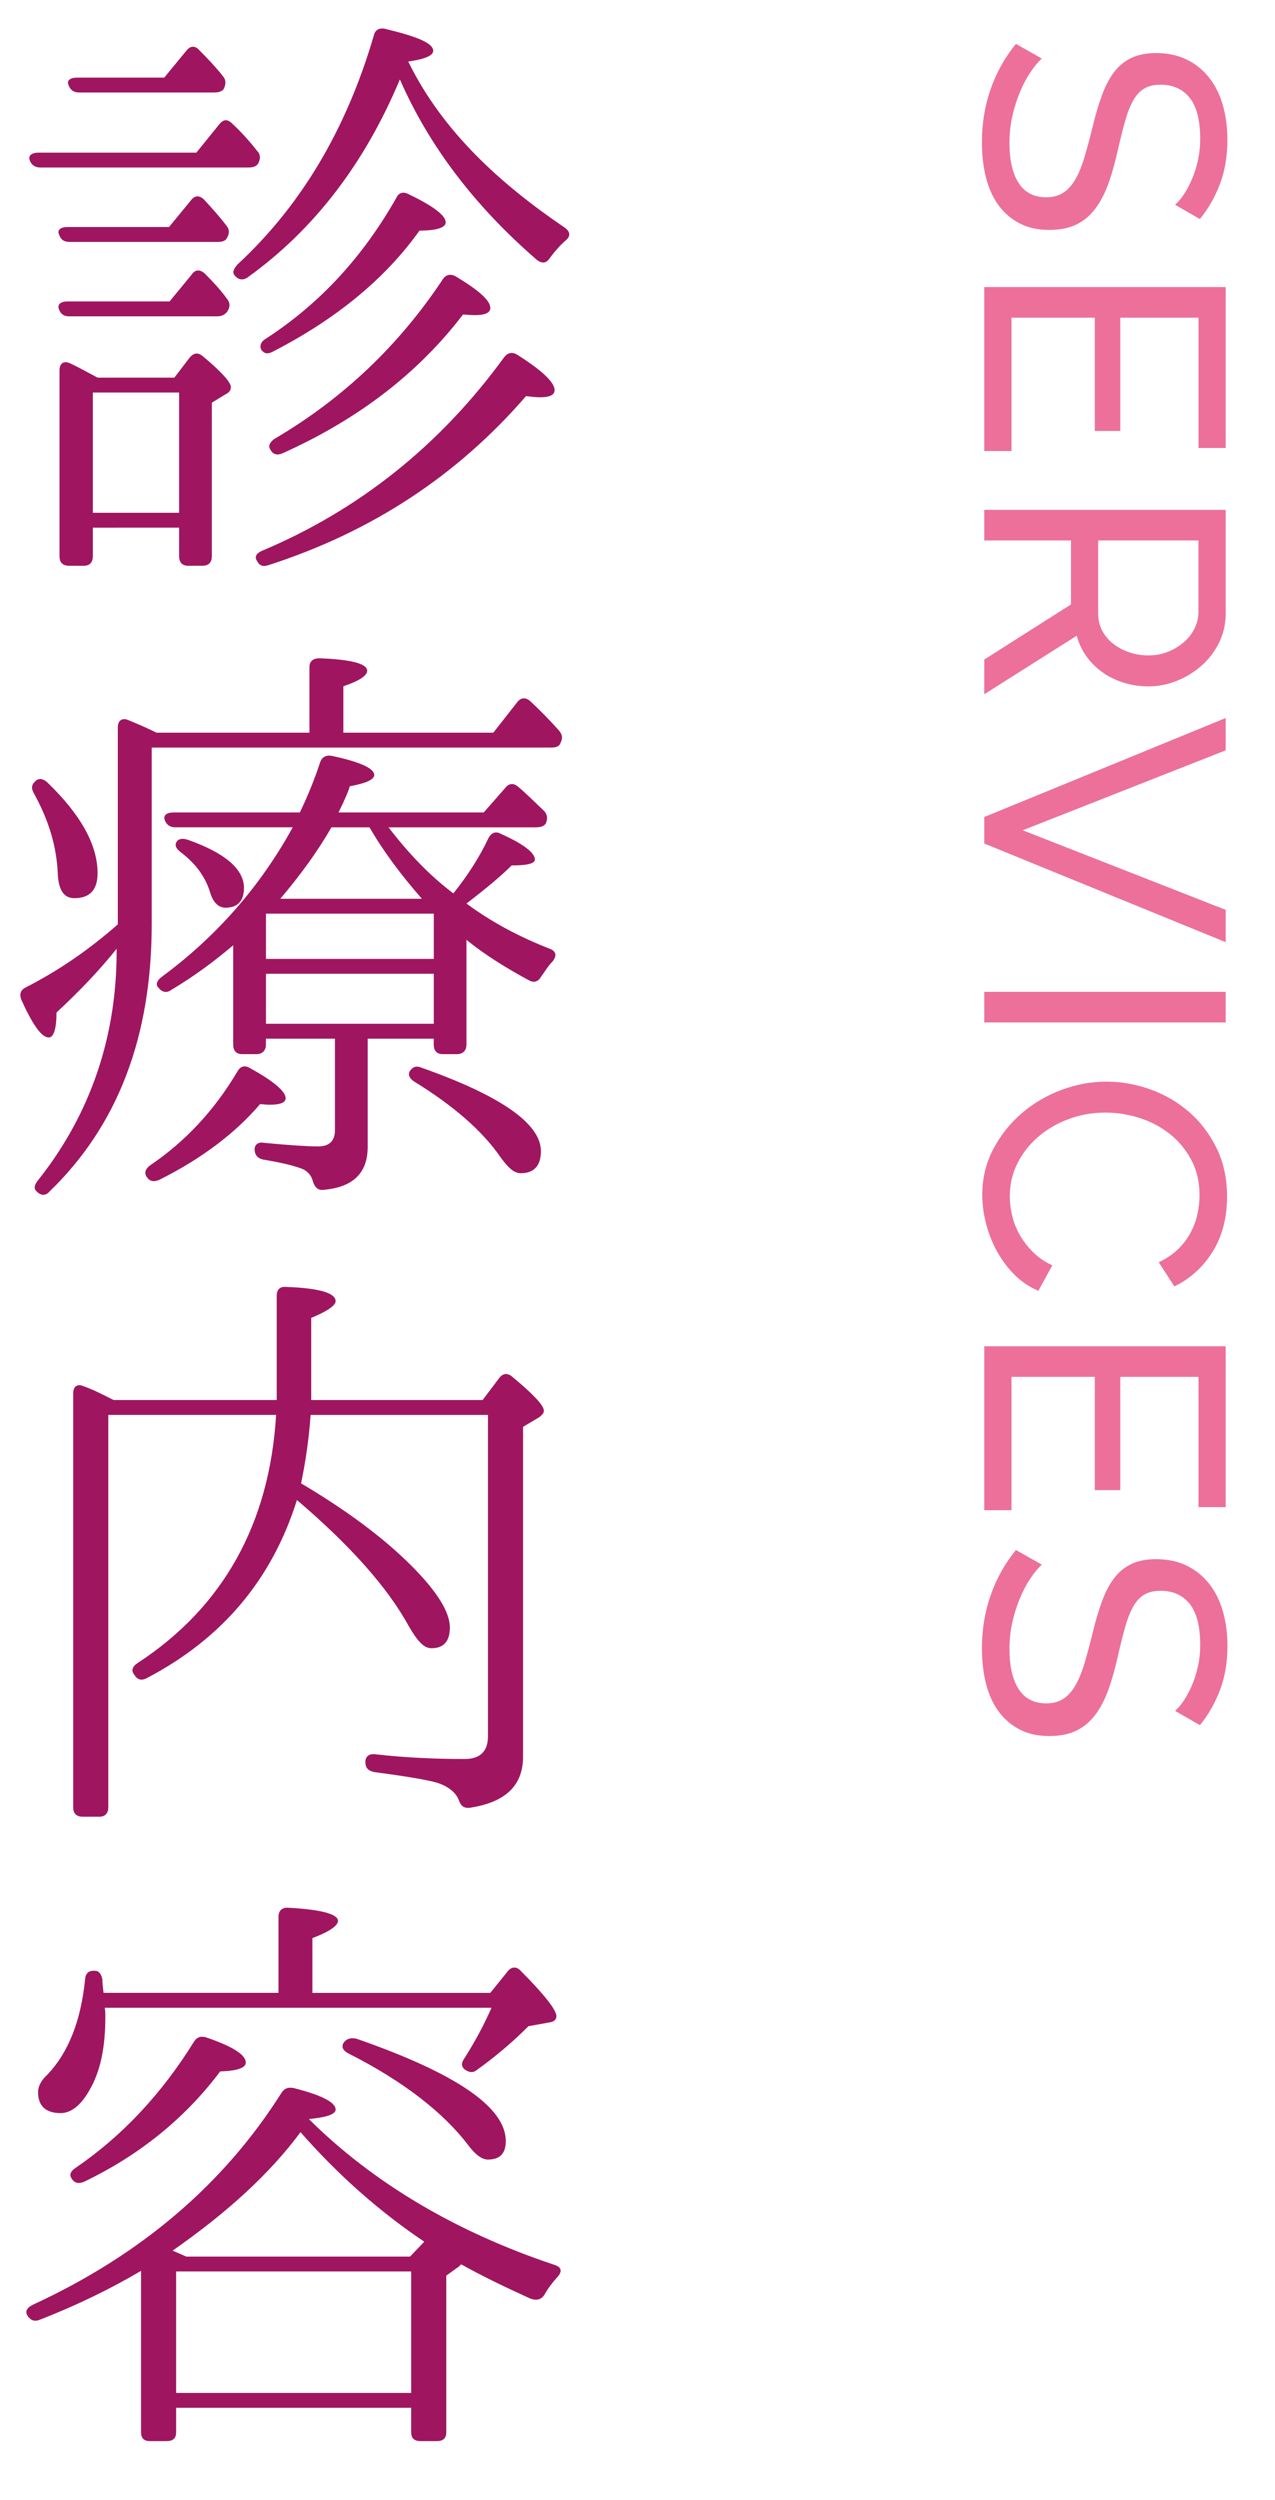
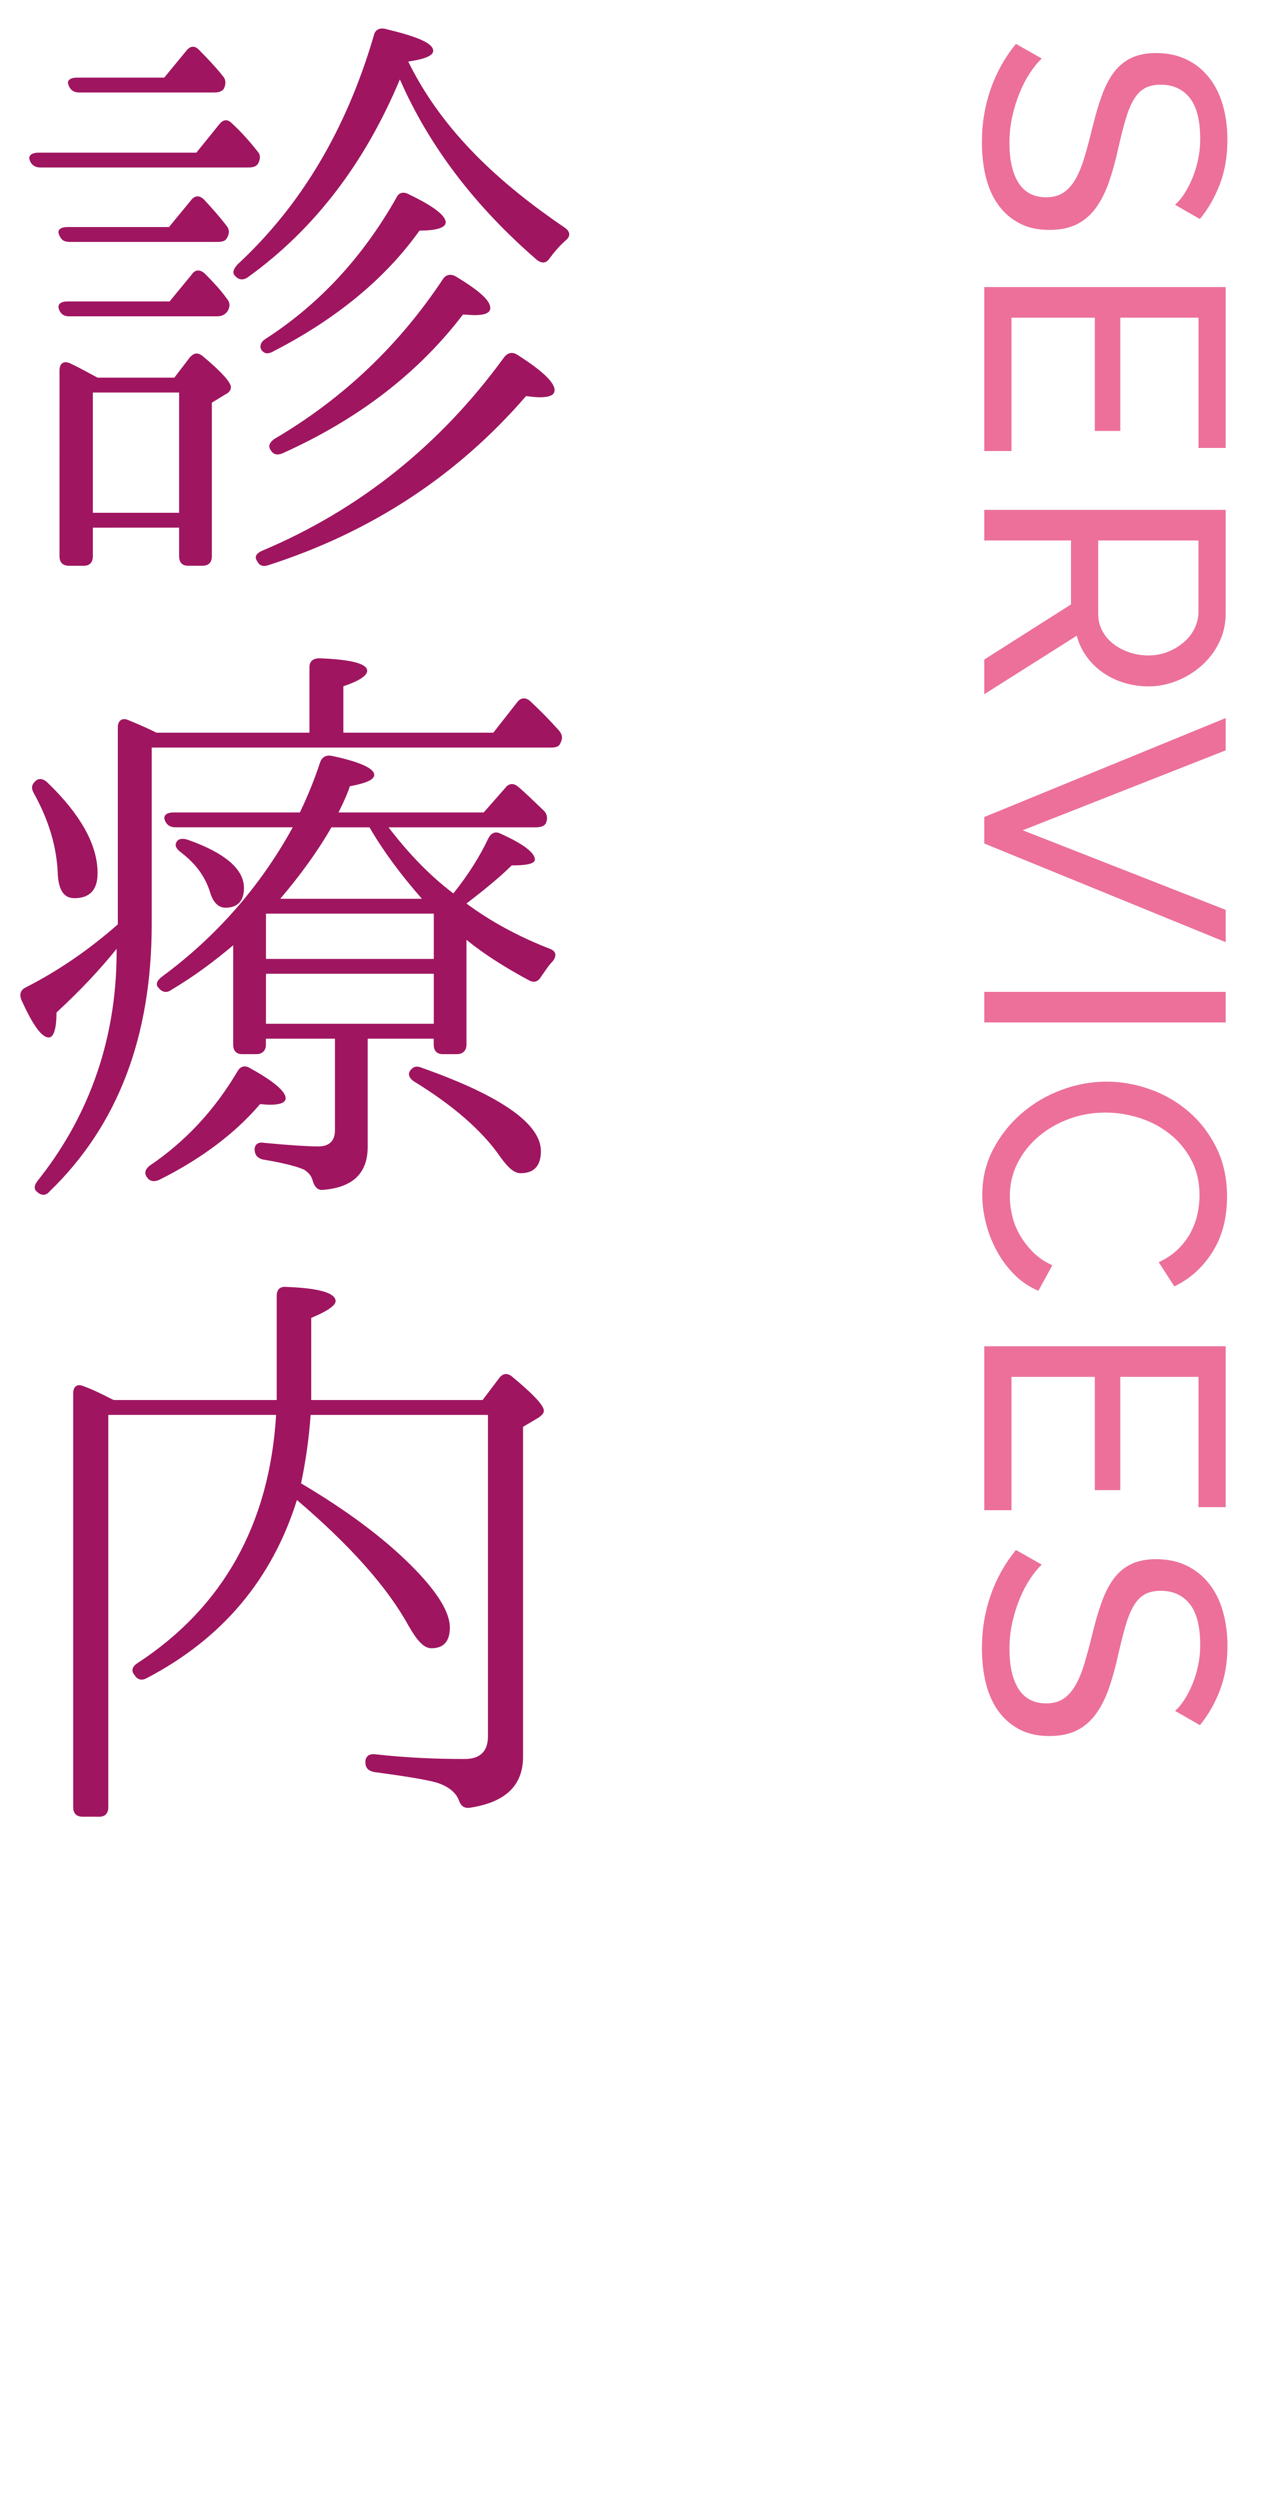
<svg xmlns="http://www.w3.org/2000/svg" version="1.1" x="0px" y="0px" width="75px" height="147px" viewBox="0 0 75 147" style="enable-background:new 0 0 75 147;" xml:space="preserve">
  <style type="text/css">
	.st0{fill:#9F1560;}
	.st1{fill:#EC709A;}
	.st2{fill:none;}
</style>
  <g id="レイヤー_1">
</g>
  <g id="文字">
    <g>
      <g>
        <g>
          <path class="st0" d="M11.551,8.975l1.33-1.645c0.245-0.315,0.49-0.35,0.77-0.07c0.49,0.455,0.98,0.98,1.471,1.61      c0.21,0.21,0.21,0.455,0.069,0.735C15.087,9.78,14.912,9.85,14.596,9.85H2.381c-0.315,0-0.525-0.14-0.631-0.42      C1.645,9.15,1.855,8.975,2.275,8.975H11.551z M9.941,13.35l1.295-1.575c0.21-0.28,0.49-0.315,0.771-0.035      c0.385,0.42,0.84,0.91,1.295,1.505c0.21,0.245,0.21,0.49,0.035,0.77c-0.07,0.14-0.245,0.21-0.525,0.21H4.095      c-0.35,0-0.525-0.14-0.63-0.455c-0.105-0.245,0.104-0.42,0.49-0.42H9.941z M9.976,17.725l1.295-1.575      c0.21-0.315,0.49-0.315,0.77-0.07c0.49,0.49,0.945,0.98,1.296,1.47c0.21,0.245,0.21,0.49,0.035,0.77      c-0.141,0.175-0.315,0.28-0.596,0.28H4.06c-0.314,0-0.49-0.14-0.595-0.42c-0.105-0.28,0.104-0.455,0.49-0.455H9.976z       M10.256,22.206l0.91-1.19c0.245-0.28,0.49-0.315,0.806-0.035c1.085,0.91,1.61,1.505,1.61,1.785c0,0.175-0.105,0.315-0.315,0.42      l-0.805,0.49v9.031c0,0.35-0.176,0.56-0.561,0.56h-0.84c-0.351,0-0.525-0.21-0.525-0.56v-1.68H5.461v1.68      c0,0.35-0.175,0.56-0.525,0.56H4.06c-0.385,0-0.56-0.21-0.56-0.56V21.786c0-0.42,0.245-0.595,0.63-0.42      c0.455,0.21,1.015,0.525,1.61,0.84H10.256z M9.661,4.564l1.295-1.575c0.245-0.315,0.525-0.315,0.771-0.035      c0.49,0.49,0.91,0.945,1.26,1.365l0.105,0.14c0.21,0.21,0.21,0.49,0.069,0.77c-0.104,0.14-0.279,0.21-0.56,0.21H4.655      c-0.314,0-0.524-0.14-0.63-0.455c-0.104-0.245,0.105-0.42,0.49-0.42H9.661z M5.461,23.081v7.071h5.075v-7.071H5.461z       M24.083,3.759c1.995,3.99,5.32,7.036,9.136,9.626c0.35,0.245,0.35,0.525,0.035,0.77c-0.315,0.28-0.596,0.595-0.91,1.015      c-0.21,0.315-0.455,0.35-0.771,0.105c-3.64-3.15-6.335-6.686-8.051-10.606c-2.065,4.936-5.04,8.821-8.926,11.621      c-0.28,0.21-0.56,0.175-0.77-0.07c-0.176-0.175-0.105-0.385,0.14-0.665c3.745-3.465,6.405-7.946,8.016-13.441      c0.07-0.35,0.315-0.49,0.665-0.42c1.891,0.455,2.835,0.84,2.835,1.295c0,0.28-0.489,0.49-1.47,0.63L24.083,3.759z       M15.401,32.392c5.741-2.415,10.502-6.231,14.247-11.376c0.21-0.28,0.49-0.35,0.805-0.14c1.436,0.91,2.171,1.61,2.171,2.065      c0,0.28-0.28,0.42-0.875,0.42c0,0-0.28,0-0.806-0.07c-4.025,4.656-9.065,7.981-15.156,9.941      c-0.315,0.105-0.525,0.035-0.665-0.245C14.947,32.742,15.087,32.532,15.401,32.392z M15.612,19.931      c3.255-2.1,5.775-4.901,7.7-8.296c0.141-0.315,0.42-0.385,0.735-0.21c1.47,0.7,2.17,1.26,2.17,1.645      c0,0.315-0.524,0.49-1.54,0.49c-1.995,2.8-4.865,5.181-8.61,7.106c-0.315,0.175-0.525,0.14-0.7-0.105      C15.261,20.351,15.332,20.106,15.612,19.931z M16.136,25.811c4.061-2.38,7.351-5.531,9.906-9.381      c0.175-0.28,0.455-0.35,0.771-0.175c1.33,0.805,2.029,1.4,2.029,1.855c0,0.28-0.314,0.42-0.909,0.42      c-0.28,0-0.525-0.035-0.7-0.035c-2.591,3.395-6.091,6.126-10.606,8.156c-0.315,0.14-0.56,0.07-0.7-0.175      C15.752,26.231,15.856,26.021,16.136,25.811z" />
          <path class="st0" d="M18.202,43.082v-3.85c0-0.35,0.21-0.525,0.595-0.525c1.855,0.07,2.801,0.315,2.801,0.735      c0,0.28-0.455,0.595-1.4,0.91v2.73h8.821l1.399-1.785c0.211-0.28,0.49-0.315,0.771-0.07c0.561,0.525,1.12,1.085,1.681,1.715      c0.21,0.245,0.244,0.455,0.104,0.735c-0.07,0.21-0.245,0.28-0.56,0.28H8.925v10.361c0,6.651-1.995,11.866-6.021,15.752      c-0.21,0.245-0.49,0.245-0.734,0c-0.176-0.14-0.176-0.35,0.034-0.63c2.801-3.5,4.656-7.981,4.656-13.476v-0.175      c-0.98,1.225-2.171,2.485-3.536,3.745c0,0.98-0.175,1.47-0.455,1.47c-0.42,0-0.944-0.735-1.609-2.205      c-0.141-0.35-0.035-0.595,0.245-0.735c1.925-0.98,3.71-2.205,5.425-3.71V42.767c0-0.385,0.245-0.595,0.63-0.42      c0.596,0.245,1.155,0.49,1.646,0.735H18.202z M2.8,46.022c1.925,1.855,2.94,3.64,2.94,5.321c0,0.98-0.455,1.47-1.365,1.47      c-0.63,0-0.945-0.49-0.98-1.505c-0.07-1.54-0.525-3.08-1.4-4.656c-0.175-0.315-0.14-0.525,0.105-0.735      C2.275,45.742,2.555,45.777,2.8,46.022z M8.821,68.53c2.065-1.4,3.78-3.22,5.146-5.531c0.175-0.315,0.455-0.385,0.77-0.175      c1.4,0.77,2.065,1.365,2.065,1.75c0,0.245-0.28,0.385-0.945,0.385c-0.21,0-0.42-0.035-0.56-0.035      c-1.436,1.68-3.396,3.185-5.916,4.445c-0.314,0.14-0.56,0.105-0.734-0.14C8.47,68.985,8.541,68.74,8.821,68.53z M13.721,55.578      c-1.155,0.98-2.346,1.855-3.641,2.625c-0.28,0.21-0.56,0.14-0.77-0.14c-0.176-0.175-0.07-0.42,0.21-0.63      c3.186-2.345,5.775-5.286,7.7-8.786h-6.896c-0.314,0-0.525-0.14-0.63-0.42c-0.105-0.28,0.104-0.455,0.525-0.455h7.42      c0.49-1.015,0.876-1.995,1.19-2.94c0.105-0.315,0.351-0.455,0.7-0.385c1.646,0.35,2.485,0.735,2.485,1.12      c0,0.28-0.49,0.49-1.436,0.665c-0.069,0.245-0.279,0.77-0.665,1.54h8.541l1.261-1.435c0.21-0.28,0.489-0.315,0.77-0.07      c0.385,0.315,0.875,0.805,1.505,1.4c0.21,0.21,0.245,0.49,0.105,0.77c-0.105,0.14-0.28,0.21-0.595,0.21h-8.646      c1.155,1.505,2.415,2.835,3.815,3.885c0.84-1.05,1.54-2.135,2.065-3.255c0.175-0.315,0.42-0.42,0.735-0.245      c1.33,0.595,1.995,1.12,1.995,1.505c0,0.245-0.455,0.35-1.365,0.35c-0.595,0.595-1.471,1.33-2.66,2.24      c1.365,1.015,3.01,1.925,4.9,2.66c0.385,0.14,0.42,0.42,0.175,0.735c-0.28,0.28-0.455,0.595-0.665,0.875      c-0.175,0.315-0.42,0.42-0.735,0.245c-1.295-0.7-2.555-1.47-3.675-2.38v6.161c0,0.35-0.21,0.56-0.561,0.56h-0.84      c-0.35,0-0.525-0.21-0.525-0.56v-0.35h-3.885v6.371c0,1.54-0.875,2.38-2.626,2.52c-0.314,0.035-0.489-0.175-0.595-0.49      c-0.07-0.315-0.245-0.525-0.525-0.7c-0.385-0.175-1.154-0.385-2.415-0.595c-0.314-0.07-0.49-0.28-0.49-0.595      c0-0.28,0.21-0.455,0.561-0.385c1.47,0.14,2.555,0.21,3.186,0.21c0.63,0,0.979-0.315,0.979-0.945v-5.391h-4.061v0.35      c0,0.35-0.21,0.56-0.56,0.56h-0.84c-0.351,0-0.525-0.21-0.525-0.56V55.578z M11.061,49.383c2.17,0.77,3.29,1.715,3.29,2.835      c0,0.77-0.385,1.155-1.085,1.155c-0.42,0-0.735-0.315-0.91-0.91c-0.28-0.91-0.84-1.68-1.715-2.345      c-0.28-0.21-0.386-0.42-0.245-0.63C10.501,49.313,10.746,49.278,11.061,49.383z M15.646,53.723v2.66h9.871v-2.66H15.646z       M25.517,60.199v-2.94h-9.871v2.94H25.517z M24.817,52.848c-1.225-1.4-2.274-2.8-3.08-4.2h-2.24c-0.805,1.4-1.82,2.8-3.01,4.2      H24.817z M24.817,62.789c4.656,1.645,7.001,3.29,7.001,4.901c0,0.875-0.42,1.295-1.189,1.295c-0.386,0-0.735-0.315-1.19-0.945      c-1.085-1.575-2.801-3.045-5.076-4.446c-0.279-0.175-0.385-0.42-0.244-0.63C24.293,62.719,24.503,62.649,24.817,62.789z" />
          <path class="st0" d="M18.272,83.197c-0.105,1.505-0.315,2.835-0.561,4.025c2.66,1.575,4.831,3.185,6.476,4.83      c1.506,1.505,2.275,2.73,2.275,3.64c0,0.805-0.35,1.225-1.085,1.225c-0.455,0-0.84-0.455-1.33-1.295      c-1.26-2.31-3.5-4.796-6.581-7.421c-1.47,4.69-4.41,8.156-8.82,10.466c-0.315,0.175-0.561,0.105-0.735-0.175      c-0.21-0.245-0.14-0.49,0.175-0.7c5.041-3.29,7.771-8.191,8.156-14.596H6.371v23.067c0,0.35-0.175,0.56-0.525,0.56H4.866      c-0.386,0-0.561-0.21-0.561-0.56V81.937c0-0.42,0.245-0.595,0.63-0.42c0.49,0.175,0.91,0.385,1.33,0.595l0.42,0.21h9.592v-6.126      c0-0.385,0.21-0.56,0.56-0.525c1.925,0.07,2.905,0.35,2.905,0.84c0,0.245-0.49,0.595-1.435,0.98v4.831h10.081l0.979-1.295      c0.21-0.28,0.49-0.315,0.771-0.07c1.225,1.015,1.854,1.68,1.854,1.995c0,0.14-0.104,0.245-0.279,0.385l-0.945,0.56v19.392      c0,1.715-1.05,2.695-3.15,3.01c-0.35,0.035-0.525-0.14-0.63-0.455c-0.175-0.455-0.63-0.805-1.261-1.015      c-0.595-0.175-1.854-0.385-3.71-0.63c-0.35-0.07-0.525-0.245-0.525-0.595c0-0.315,0.21-0.49,0.561-0.455      c1.855,0.21,3.605,0.28,5.285,0.28c0.91,0,1.365-0.455,1.365-1.33V83.197H18.272z" />
-           <path class="st0" d="M26.882,133.352l-0.63,0.455v9.206c0,0.35-0.175,0.525-0.56,0.525h-0.945c-0.386,0-0.561-0.175-0.561-0.525      v-1.435H10.361v1.435c0,0.35-0.175,0.525-0.561,0.525H8.821c-0.351,0-0.525-0.175-0.525-0.525v-9.486      c-1.785,1.05-3.78,2.03-5.95,2.87c-0.315,0.14-0.561,0.035-0.735-0.245c-0.14-0.245-0.035-0.455,0.315-0.63      c6.301-2.905,11.201-7.036,14.631-12.461c0.176-0.28,0.42-0.35,0.735-0.28c1.646,0.42,2.45,0.84,2.45,1.26      c0,0.28-0.525,0.455-1.575,0.56c3.815,3.78,8.681,6.651,14.457,8.576c0.42,0.14,0.455,0.385,0.175,0.7s-0.561,0.665-0.771,1.05      c-0.175,0.28-0.455,0.385-0.875,0.21c-1.54-0.7-2.905-1.365-4.025-1.995C27.023,133.247,26.953,133.317,26.882,133.352z       M16.382,117.181v-4.48c0-0.35,0.21-0.56,0.595-0.525c1.961,0.105,2.905,0.385,2.905,0.77c0,0.28-0.489,0.63-1.505,1.015v3.22      h10.466l1.016-1.26c0.21-0.28,0.525-0.315,0.771-0.035c1.399,1.4,2.1,2.31,2.1,2.66c0,0.21-0.14,0.35-0.49,0.385l-1.155,0.21      c-0.909,0.91-1.89,1.75-3.01,2.555c-0.245,0.21-0.49,0.175-0.771-0.035c-0.175-0.175-0.175-0.385,0.035-0.665      c0.665-1.05,1.155-1.995,1.575-2.94H6.161c0.035,0.175,0.035,0.35,0.035,0.56c0,1.75-0.28,3.185-0.945,4.305      c-0.49,0.875-1.085,1.33-1.681,1.33c-0.875,0-1.33-0.42-1.33-1.225c0-0.35,0.175-0.7,0.561-1.05      c1.225-1.295,1.96-3.15,2.205-5.601c0.035-0.35,0.21-0.525,0.595-0.49c0.21,0,0.351,0.175,0.42,0.49      c0,0.245,0.035,0.49,0.07,0.805H16.382z M4.445,127.472c2.766-1.89,5.076-4.375,6.966-7.421c0.176-0.28,0.42-0.35,0.735-0.245      c1.54,0.525,2.311,1.015,2.311,1.47c0,0.315-0.49,0.49-1.506,0.525c-2.1,2.8-4.795,4.936-7.98,6.476      c-0.315,0.14-0.56,0.105-0.735-0.14C4.06,127.892,4.131,127.682,4.445,127.472z M24.958,131.812      c-2.556-1.715-5.006-3.85-7.281-6.441c-1.785,2.415-4.305,4.725-7.525,6.966l0.805,0.35h13.162L24.958,131.812z M24.187,140.703      v-7.141H10.361v7.141H24.187z M20.967,119.876c5.846,2.03,8.785,4.025,8.785,6.021c0,0.735-0.35,1.085-1.05,1.085      c-0.35,0-0.735-0.28-1.155-0.84c-1.435-1.89-3.78-3.745-7.035-5.391c-0.351-0.175-0.455-0.42-0.28-0.665      C20.407,119.876,20.617,119.806,20.967,119.876z" />
        </g>
        <g>
          <path class="st1" d="M69.12,12.04c0.187-0.16,0.366-0.374,0.54-0.64c0.173-0.267,0.33-0.567,0.47-0.9      c0.141-0.333,0.253-0.697,0.34-1.09C70.556,9.017,70.6,8.607,70.6,8.18c0-1.107-0.207-1.917-0.62-2.43      c-0.414-0.513-0.98-0.77-1.7-0.77c-0.387,0-0.707,0.073-0.96,0.22c-0.254,0.147-0.47,0.377-0.65,0.69      c-0.18,0.313-0.337,0.703-0.47,1.17c-0.134,0.467-0.273,1.02-0.42,1.66c-0.16,0.733-0.344,1.397-0.55,1.99      c-0.207,0.593-0.464,1.1-0.771,1.52c-0.307,0.42-0.68,0.74-1.12,0.96c-0.439,0.22-0.979,0.33-1.62,0.33      c-0.68,0-1.27-0.133-1.77-0.4c-0.5-0.267-0.913-0.63-1.24-1.09c-0.327-0.46-0.566-1.003-0.72-1.63      c-0.153-0.627-0.23-1.307-0.23-2.04c0-1.093,0.17-2.13,0.511-3.11c0.34-0.98,0.836-1.87,1.489-2.67l1.521,0.86      c-0.227,0.213-0.453,0.49-0.68,0.83c-0.228,0.34-0.431,0.727-0.61,1.16c-0.18,0.433-0.327,0.9-0.44,1.4s-0.17,1.023-0.17,1.57      c0,1.013,0.181,1.8,0.54,2.36c0.36,0.56,0.9,0.84,1.62,0.84c0.4,0,0.736-0.09,1.01-0.27c0.273-0.18,0.511-0.443,0.71-0.79      c0.2-0.347,0.377-0.777,0.53-1.29c0.153-0.513,0.311-1.097,0.47-1.75c0.174-0.72,0.36-1.353,0.561-1.9      c0.2-0.547,0.439-1.003,0.72-1.37c0.28-0.367,0.62-0.643,1.021-0.83C66.96,3.213,67.44,3.12,68,3.12c0.68,0,1.28,0.127,1.8,0.38      c0.521,0.253,0.96,0.607,1.32,1.06c0.36,0.453,0.63,0.993,0.81,1.62C72.11,6.807,72.2,7.487,72.2,8.22      c0,0.96-0.146,1.827-0.44,2.6c-0.293,0.773-0.687,1.46-1.18,2.06L69.12,12.04z" />
          <path class="st1" d="M59.5,26.52h-1.6v-9.64h14.2v9.46H70.5v-7.66h-4.6v6.66h-1.5v-6.66h-4.9V26.52z" />
          <path class="st1" d="M57.9,29.98h14.2v6.08c0,0.627-0.131,1.203-0.391,1.73c-0.26,0.527-0.606,0.98-1.04,1.36      s-0.92,0.677-1.46,0.89c-0.54,0.213-1.09,0.32-1.649,0.32c-0.494,0-0.971-0.07-1.431-0.21s-0.877-0.34-1.25-0.6      s-0.693-0.573-0.96-0.94c-0.267-0.367-0.46-0.777-0.58-1.23L57.9,40.82v-2.04l5.1-3.24v-3.76h-5.1V29.98z M64.6,31.78v4.3      c0,0.373,0.079,0.71,0.239,1.01c0.16,0.3,0.377,0.557,0.65,0.77c0.273,0.213,0.59,0.38,0.95,0.5      c0.359,0.12,0.732,0.18,1.12,0.18c0.399,0,0.776-0.07,1.13-0.21c0.353-0.14,0.666-0.327,0.939-0.56      c0.273-0.233,0.487-0.507,0.641-0.82c0.152-0.313,0.229-0.643,0.229-0.99v-4.18H64.6z" />
          <path class="st1" d="M72.1,44.12l-11.94,4.7L72.1,53.5v1.9l-14.2-5.8v-1.56l14.2-5.82V44.12z" />
          <path class="st1" d="M57.9,58.32h14.2v1.8H57.9V58.32z" />
          <path class="st1" d="M65.1,63.6c0.853,0,1.703,0.15,2.55,0.45c0.847,0.3,1.606,0.74,2.279,1.32      c0.674,0.58,1.217,1.29,1.631,2.13c0.413,0.84,0.619,1.793,0.619,2.86c0,1.266-0.286,2.353-0.859,3.26      c-0.573,0.906-1.32,1.58-2.24,2.02l-0.92-1.42c0.453-0.214,0.833-0.47,1.14-0.77s0.554-0.627,0.74-0.98      c0.187-0.354,0.32-0.717,0.4-1.09c0.08-0.374,0.12-0.74,0.12-1.1c0-0.787-0.164-1.483-0.49-2.09      c-0.327-0.607-0.754-1.117-1.28-1.53c-0.526-0.413-1.12-0.723-1.78-0.93c-0.659-0.207-1.323-0.31-1.989-0.31      c-0.747,0-1.457,0.123-2.13,0.37c-0.674,0.247-1.271,0.59-1.79,1.03c-0.521,0.44-0.934,0.96-1.24,1.56      c-0.307,0.6-0.46,1.253-0.46,1.96c0,0.373,0.046,0.757,0.14,1.15c0.093,0.393,0.243,0.77,0.45,1.13      c0.206,0.36,0.467,0.697,0.78,1.01c0.312,0.313,0.689,0.57,1.13,0.77l-0.82,1.5c-0.533-0.227-1.003-0.543-1.41-0.95      c-0.406-0.407-0.75-0.867-1.029-1.38c-0.28-0.513-0.494-1.057-0.641-1.63c-0.146-0.573-0.22-1.133-0.22-1.68      c0-0.973,0.213-1.867,0.64-2.68c0.427-0.813,0.983-1.517,1.67-2.11c0.687-0.594,1.467-1.053,2.34-1.38      C63.303,63.763,64.193,63.6,65.1,63.6z" />
          <path class="st1" d="M59.5,88.8h-1.6v-9.64h14.2v9.46H70.5v-7.66h-4.6v6.66h-1.5v-6.66h-4.9V88.8z" />
          <path class="st1" d="M69.12,100.599c0.187-0.16,0.366-0.374,0.54-0.64c0.173-0.267,0.33-0.567,0.47-0.9      c0.141-0.333,0.253-0.697,0.34-1.09c0.087-0.393,0.131-0.803,0.131-1.23c0-1.107-0.207-1.917-0.62-2.43      c-0.414-0.513-0.98-0.77-1.7-0.77c-0.387,0-0.707,0.073-0.96,0.22c-0.254,0.147-0.47,0.377-0.65,0.69      c-0.18,0.313-0.337,0.703-0.47,1.17c-0.134,0.467-0.273,1.02-0.42,1.66c-0.16,0.733-0.344,1.397-0.55,1.99      c-0.207,0.593-0.464,1.1-0.771,1.52c-0.307,0.42-0.68,0.74-1.12,0.96c-0.439,0.22-0.979,0.33-1.62,0.33      c-0.68,0-1.27-0.133-1.77-0.4c-0.5-0.267-0.913-0.63-1.24-1.09c-0.327-0.46-0.566-1.003-0.72-1.63      c-0.153-0.627-0.23-1.307-0.23-2.04c0-1.093,0.17-2.13,0.511-3.11c0.34-0.98,0.836-1.87,1.489-2.67l1.521,0.86      c-0.227,0.213-0.453,0.49-0.68,0.83c-0.228,0.34-0.431,0.727-0.61,1.16c-0.18,0.433-0.327,0.9-0.44,1.4s-0.17,1.023-0.17,1.57      c0,1.013,0.181,1.8,0.54,2.36c0.36,0.56,0.9,0.84,1.62,0.84c0.4,0,0.736-0.09,1.01-0.27c0.273-0.18,0.511-0.443,0.71-0.79      c0.2-0.347,0.377-0.777,0.53-1.29c0.153-0.513,0.311-1.097,0.47-1.75c0.174-0.72,0.36-1.353,0.561-1.9      c0.2-0.547,0.439-1.003,0.72-1.37c0.28-0.367,0.62-0.643,1.021-0.83c0.399-0.187,0.88-0.28,1.439-0.28      c0.68,0,1.28,0.127,1.8,0.38c0.521,0.253,0.96,0.607,1.32,1.06c0.36,0.453,0.63,0.993,0.81,1.62      c0.181,0.626,0.271,1.307,0.271,2.04c0,0.96-0.146,1.827-0.44,2.6c-0.293,0.773-0.687,1.46-1.18,2.06L69.12,100.599z" />
        </g>
      </g>
      <rect class="st2" width="75" height="147" />
    </g>
  </g>
</svg>